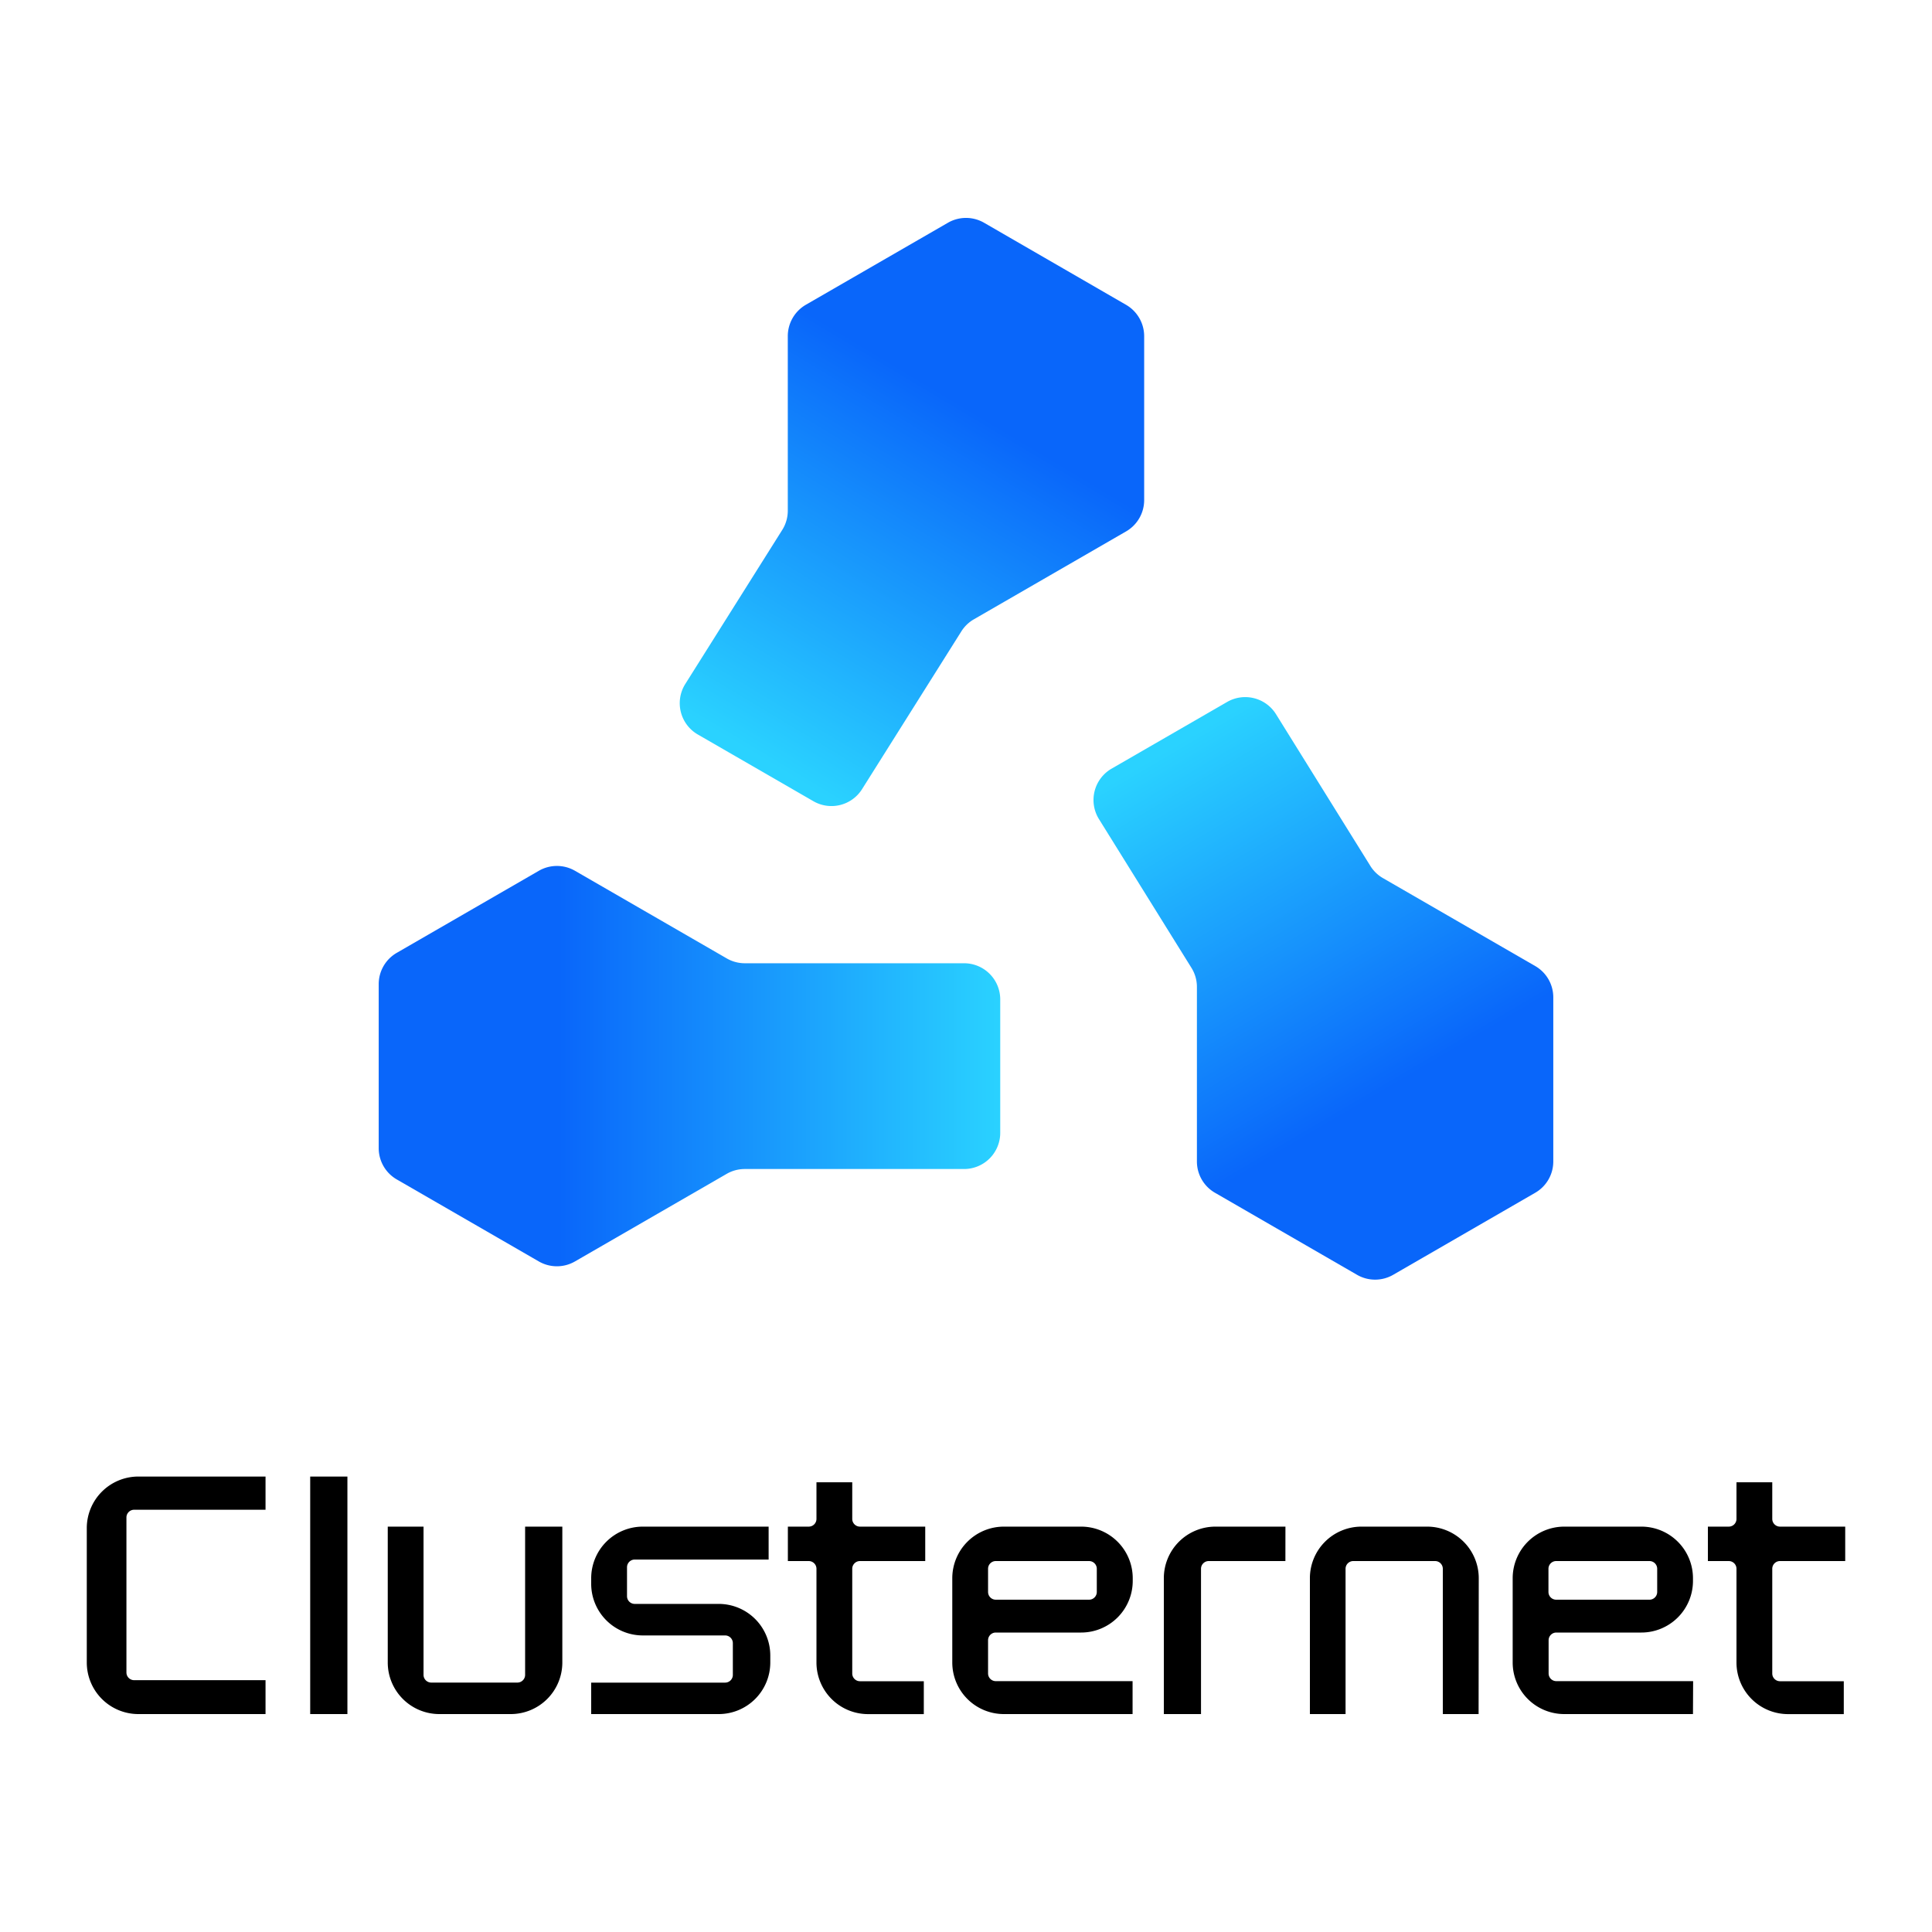
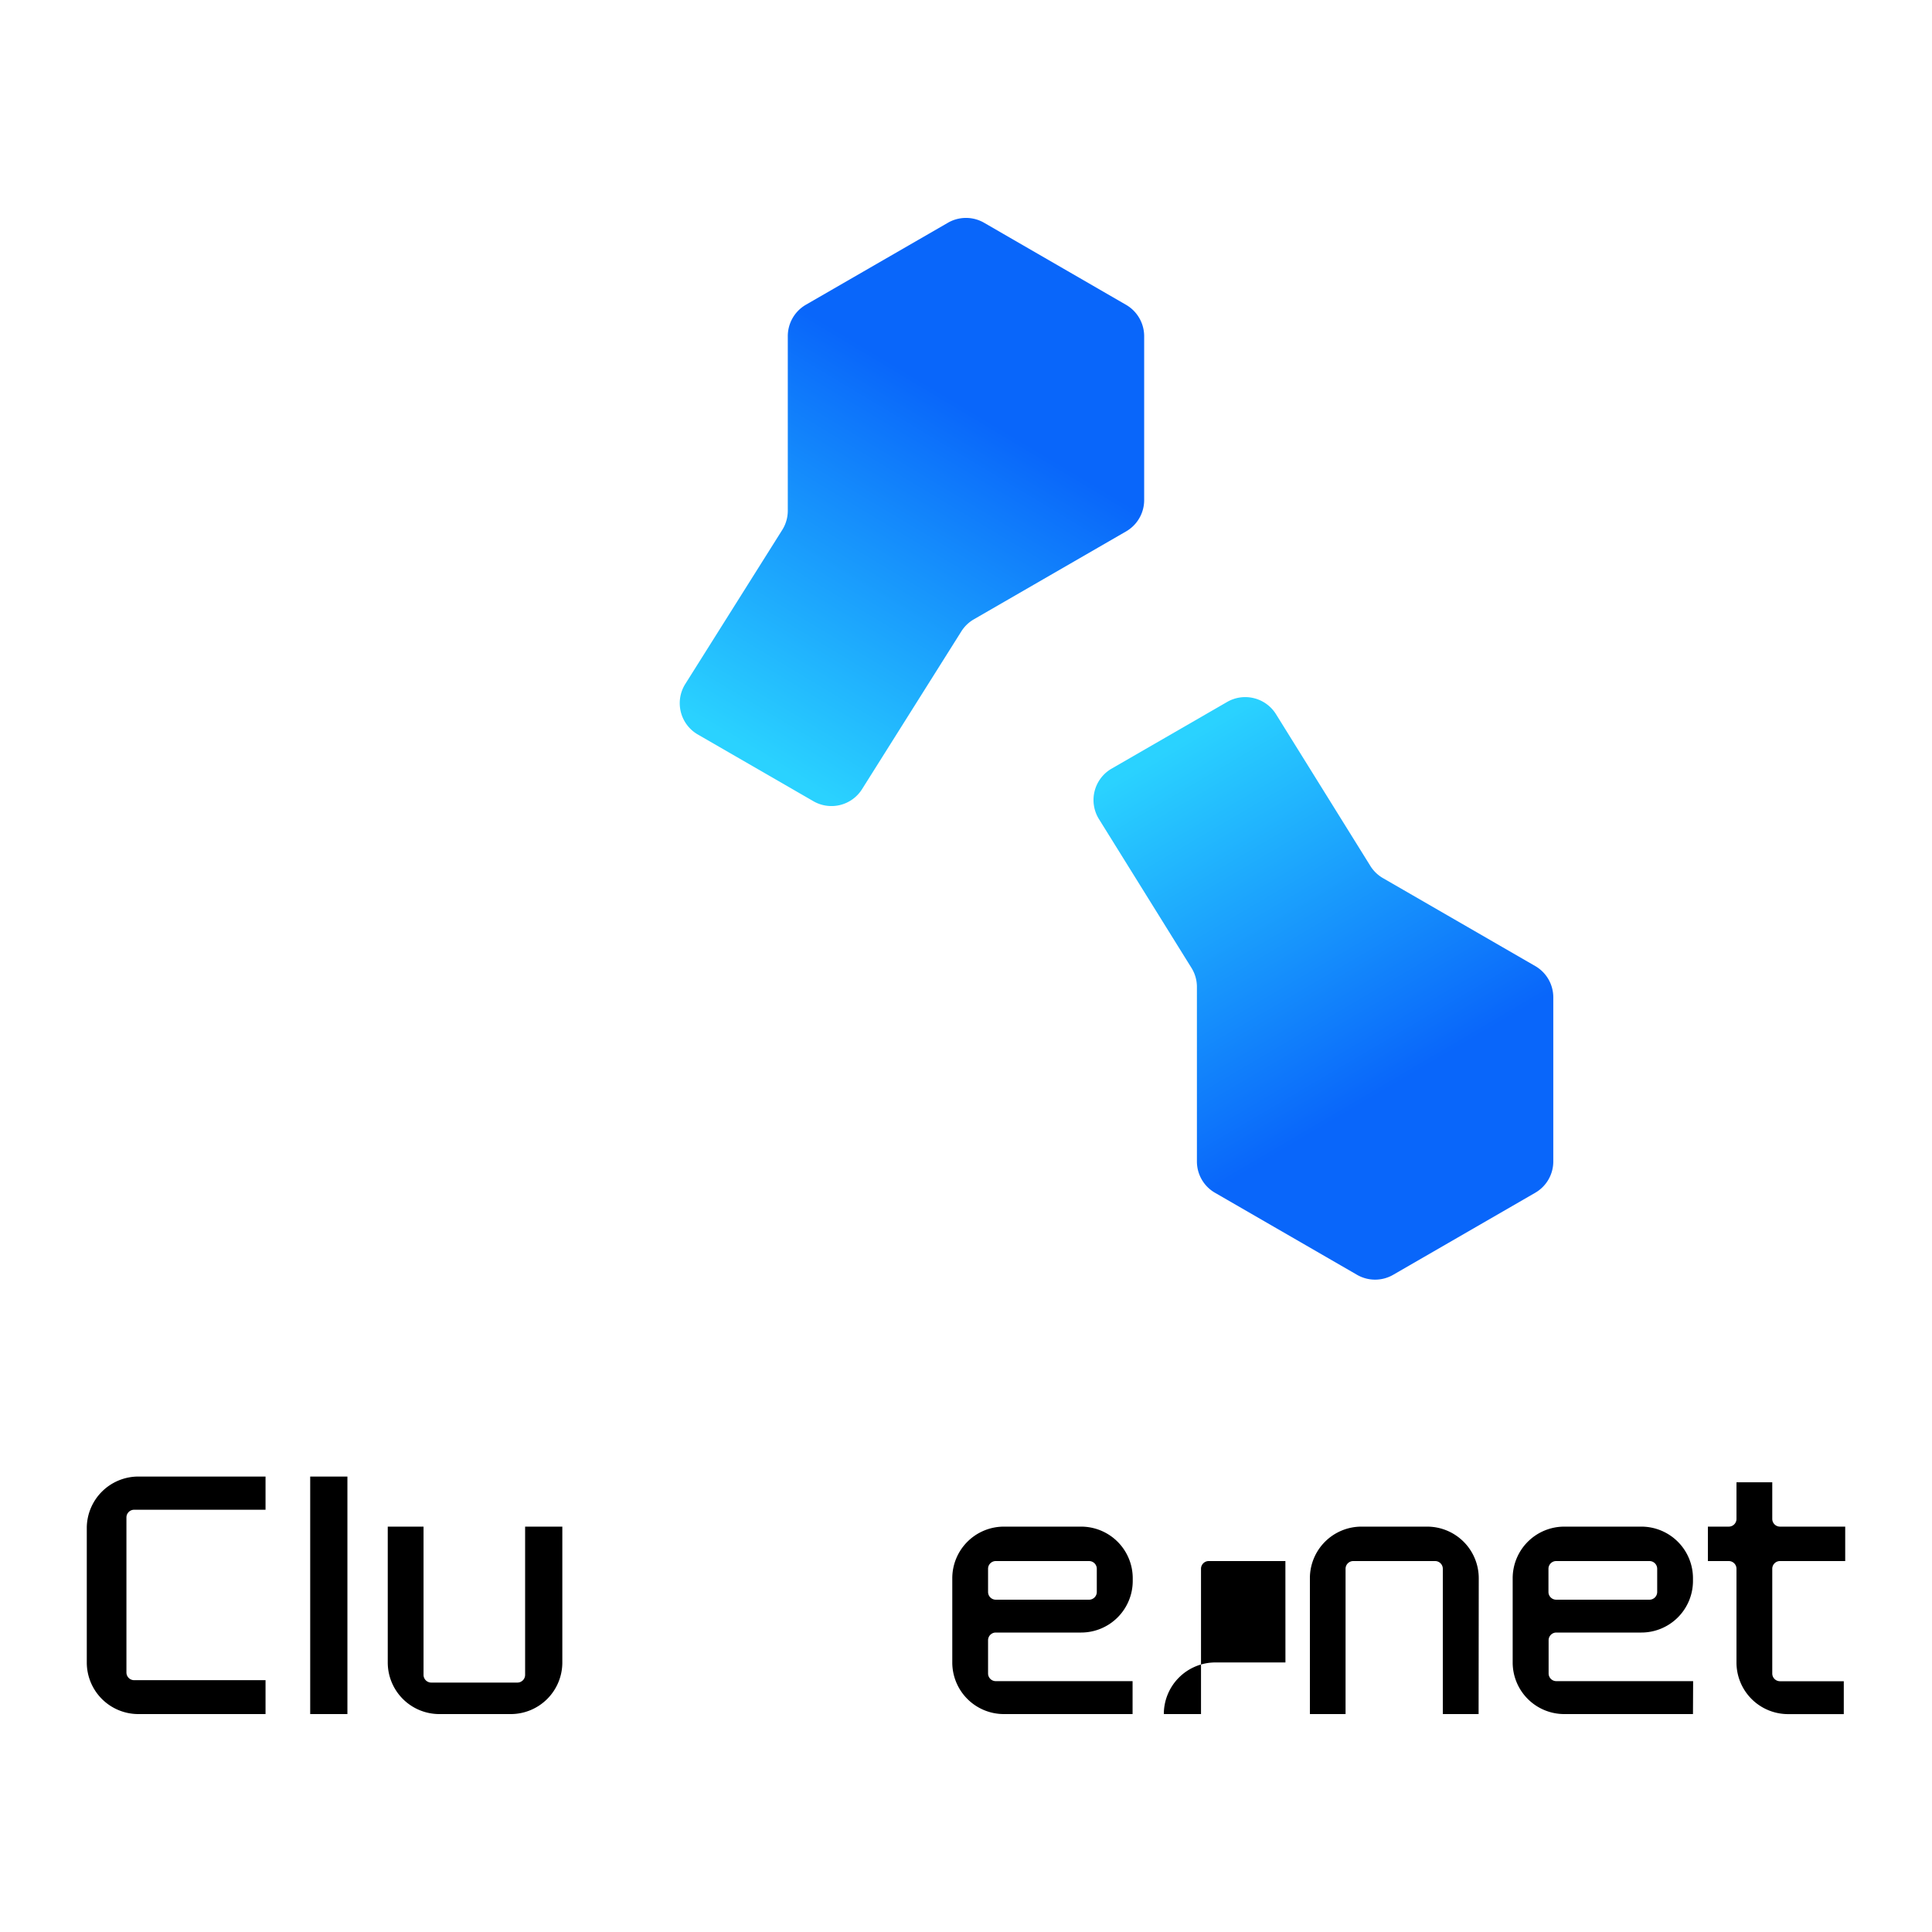
<svg xmlns="http://www.w3.org/2000/svg" xmlns:xlink="http://www.w3.org/1999/xlink" id="Layer_1" data-name="Layer 1" viewBox="0 0 500 500">
  <defs>
    <style>.cls-1{fill:url(#linear-gradient_6);}.cls-2{fill:url(#linear-gradient_6-2);}.cls-3{fill:url(#linear-gradient_6-3);}</style>
    <linearGradient id="linear-gradient_6" x1="98.01" y1="275.91" x2="258.86" y2="275.91" gradientUnits="userSpaceOnUse">
      <stop offset="0.29" stop-color="#0966fa" />
      <stop offset="1" stop-color="#2ad2ff" />
    </linearGradient>
    <linearGradient id="linear-gradient_6-2" x1="379.49" y1="319.49" x2="304.76" y2="192.41" xlink:href="#linear-gradient_6" />
    <linearGradient id="linear-gradient_6-3" x1="273.35" y1="69.28" x2="197.1" y2="196.37" xlink:href="#linear-gradient_6" />
  </defs>
  <path d="M68.72,443.6H35.81a13.35,13.35,0,0,1-13.35-13.35V395.49a13.35,13.35,0,0,1,13.35-13.36H68.72v8.59h-34a2,2,0,0,0-2,2v40.11a2,2,0,0,0,2,2h34Z" />
  <path d="M89.91,443.6H80.28V382.13h9.63Z" />
  <path d="M132.18,443.6H113.7a13.35,13.35,0,0,1-13.35-13.35V395.09h9.26v38.36a2,2,0,0,0,2,2H133.9a2,2,0,0,0,2-2V395.09h9.63v35.16A13.35,13.35,0,0,1,132.18,443.6Z" />
-   <path d="M186,443.6H153v-8.14h34.66a2,2,0,0,0,2-2v-8.21a2,2,0,0,0-2-2H166.36A13.36,13.36,0,0,1,153,409.88v-1.43a13.36,13.36,0,0,1,13.35-13.36h32.57v8.52H164.27a2,2,0,0,0-2,2v7.48a2,2,0,0,0,2,2H186a13.35,13.35,0,0,1,13.35,13.35v1.81A13.35,13.35,0,0,1,186,443.6Z" />
-   <path d="M203.9,395.09h5.4a2,2,0,0,0,2-2v-9.48h9.26v9.48a2,2,0,0,0,2,2h16.89V404H222.56a2,2,0,0,0-2,2v27.1a2,2,0,0,0,2,2h16.52v8.51H224.66a13.36,13.36,0,0,1-13.36-13.35V406a2,2,0,0,0-2-2h-5.4Z" />
  <path d="M293.11,443.6H259.8a13.35,13.35,0,0,1-13.35-13.35v-21.8a13.36,13.36,0,0,1,13.35-13.36h20a13.36,13.36,0,0,1,13.35,13.36v.69a13.36,13.36,0,0,1-13.35,13.36H257.71a2,2,0,0,0-2,2v8.58a2,2,0,0,0,2,2h35.4ZM283.85,412v-6a2,2,0,0,0-2-2H257.71a2,2,0,0,0-2,2v6a2,2,0,0,0,2,2h24.14A2,2,0,0,0,283.85,412Z" />
-   <path d="M332.66,404H312.82a2,2,0,0,0-2,2V443.6h-9.62V408.45a13.35,13.35,0,0,1,13.35-13.36h18.12Z" />
+   <path d="M332.66,404H312.82a2,2,0,0,0-2,2V443.6h-9.62a13.35,13.35,0,0,1,13.35-13.36h18.12Z" />
  <path d="M382.66,443.6H373.4V406a2,2,0,0,0-2-2H350.23a2,2,0,0,0-2,2V443.6H339V408.45a13.35,13.35,0,0,1,13.35-13.36h17a13.36,13.36,0,0,1,13.35,13.36Z" />
  <path d="M438.14,443.6H404.83a13.35,13.35,0,0,1-13.35-13.35v-21.8a13.36,13.36,0,0,1,13.35-13.36h19.95a13.36,13.36,0,0,1,13.36,13.36v.69a13.36,13.36,0,0,1-13.36,13.36h-22a2,2,0,0,0-2,2v8.58a2,2,0,0,0,2,2h35.4ZM428.88,412v-6a2,2,0,0,0-2-2H402.74a2,2,0,0,0-2,2v6a2,2,0,0,0,2,2h24.14A2,2,0,0,0,428.88,412Z" />
  <path d="M442,395.09h5.4a2,2,0,0,0,2-2v-9.48h9.26v9.48a2,2,0,0,0,2,2h16.88V404H460.66a2,2,0,0,0-2,2v27.1a2,2,0,0,0,2,2h16.51v8.51H462.75a13.35,13.35,0,0,1-13.35-13.35V406a2,2,0,0,0-2-2H442Z" />
-   <path class="cls-1" d="M139.45,225.36l-36.76,21.23a9.34,9.34,0,0,0-4.68,8.1v42.45a9.34,9.34,0,0,0,4.68,8.1l36.76,21.22a9.35,9.35,0,0,0,9.35,0l39.27-22.67a9.37,9.37,0,0,1,4.68-1.25H249.5a9.36,9.36,0,0,0,9.36-9.36V258.65a9.36,9.36,0,0,0-9.36-9.36H192.75a9.38,9.38,0,0,1-4.68-1.26l-39.26-22.67A9.37,9.37,0,0,0,139.45,225.36Z" />
  <path class="cls-2" d="M354.64,224.09l-24.42-39.27a9.38,9.38,0,0,0-12.63-3.16l-29.9,17.26A9.37,9.37,0,0,0,284.42,212l23.92,38.47a9.28,9.28,0,0,1,1.42,4.94v45.18a9.34,9.34,0,0,0,4.68,8.1l36.76,21.23a9.35,9.35,0,0,0,9.35,0l36.76-21.23a9.34,9.34,0,0,0,4.68-8.1V258.11a9.34,9.34,0,0,0-4.68-8.1L357.9,227.25A9.31,9.31,0,0,1,354.64,224.09Z" />
  <path class="cls-3" d="M252,160.3l39.43-22.77a9.37,9.37,0,0,0,4.68-8.1V87a9.39,9.39,0,0,0-4.68-8.11L254.68,57.65a9.37,9.37,0,0,0-9.36,0L208.56,78.87A9.39,9.39,0,0,0,203.88,87v45.15a9.34,9.34,0,0,1-1.44,5L177.36,177a9.35,9.35,0,0,0,3.24,13.09l29.9,17.26a9.35,9.35,0,0,0,12.6-3.12l25.67-40.79A9.31,9.31,0,0,1,252,160.3Z" />
</svg>